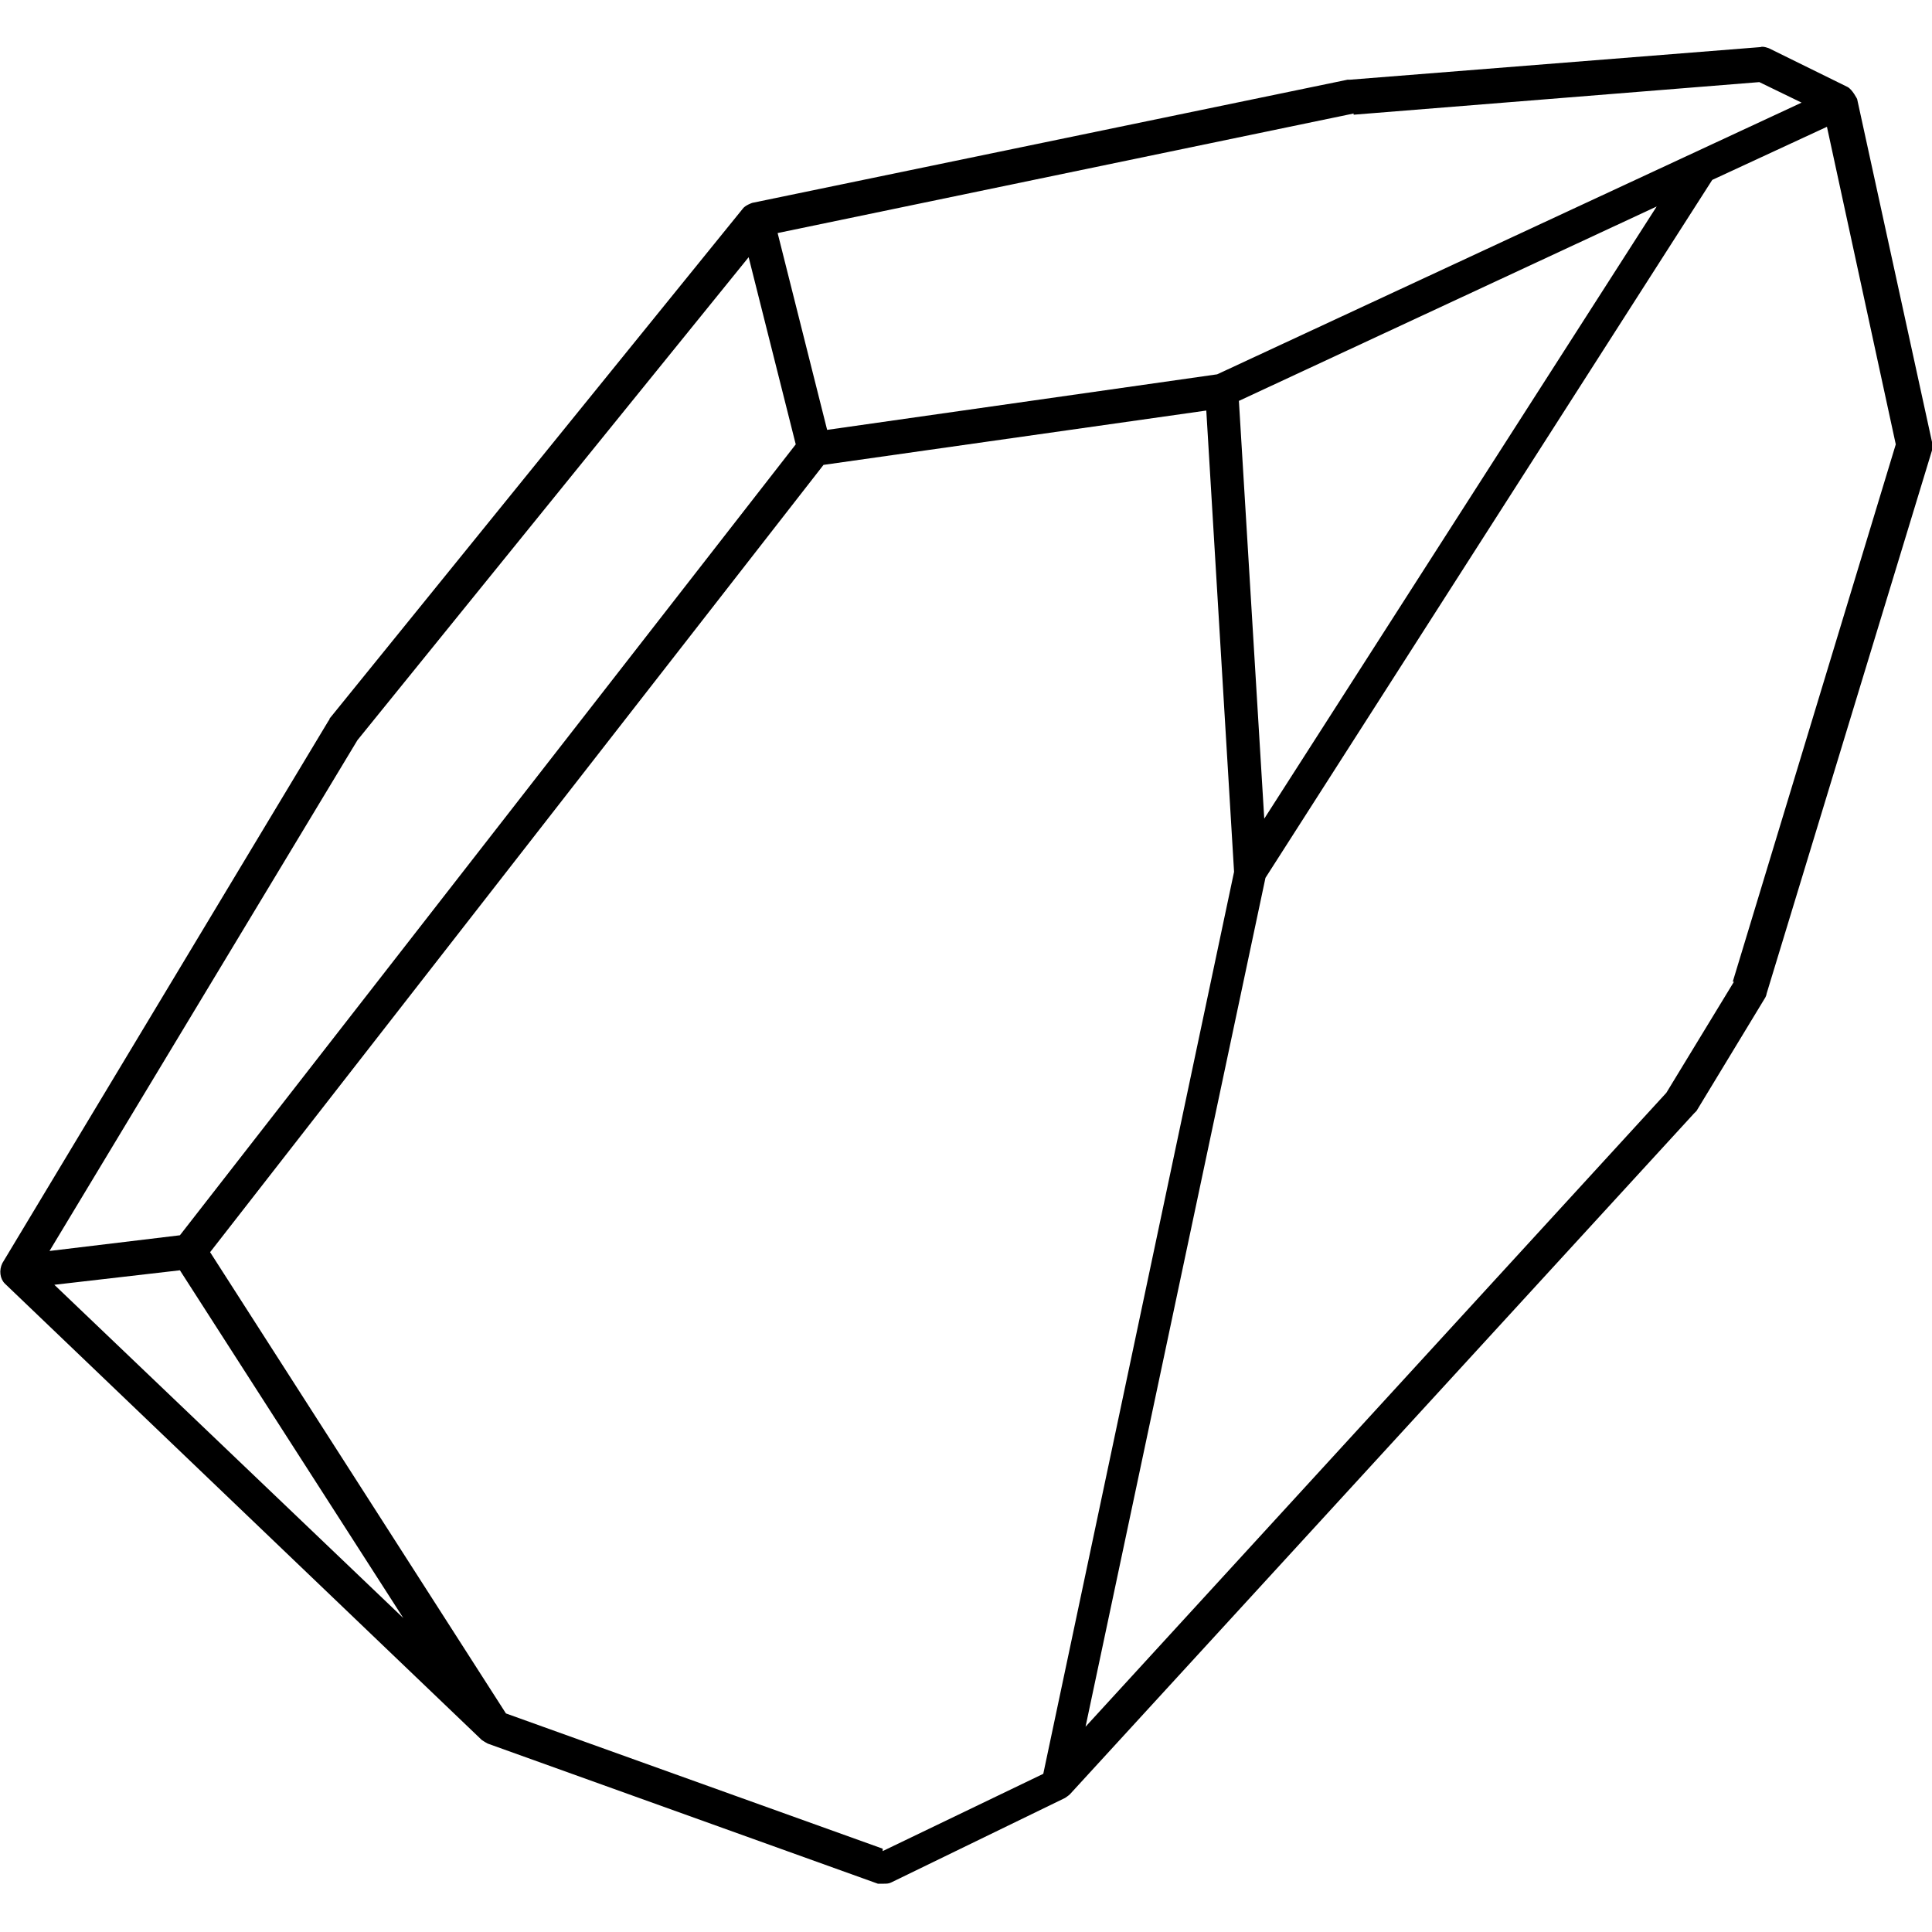
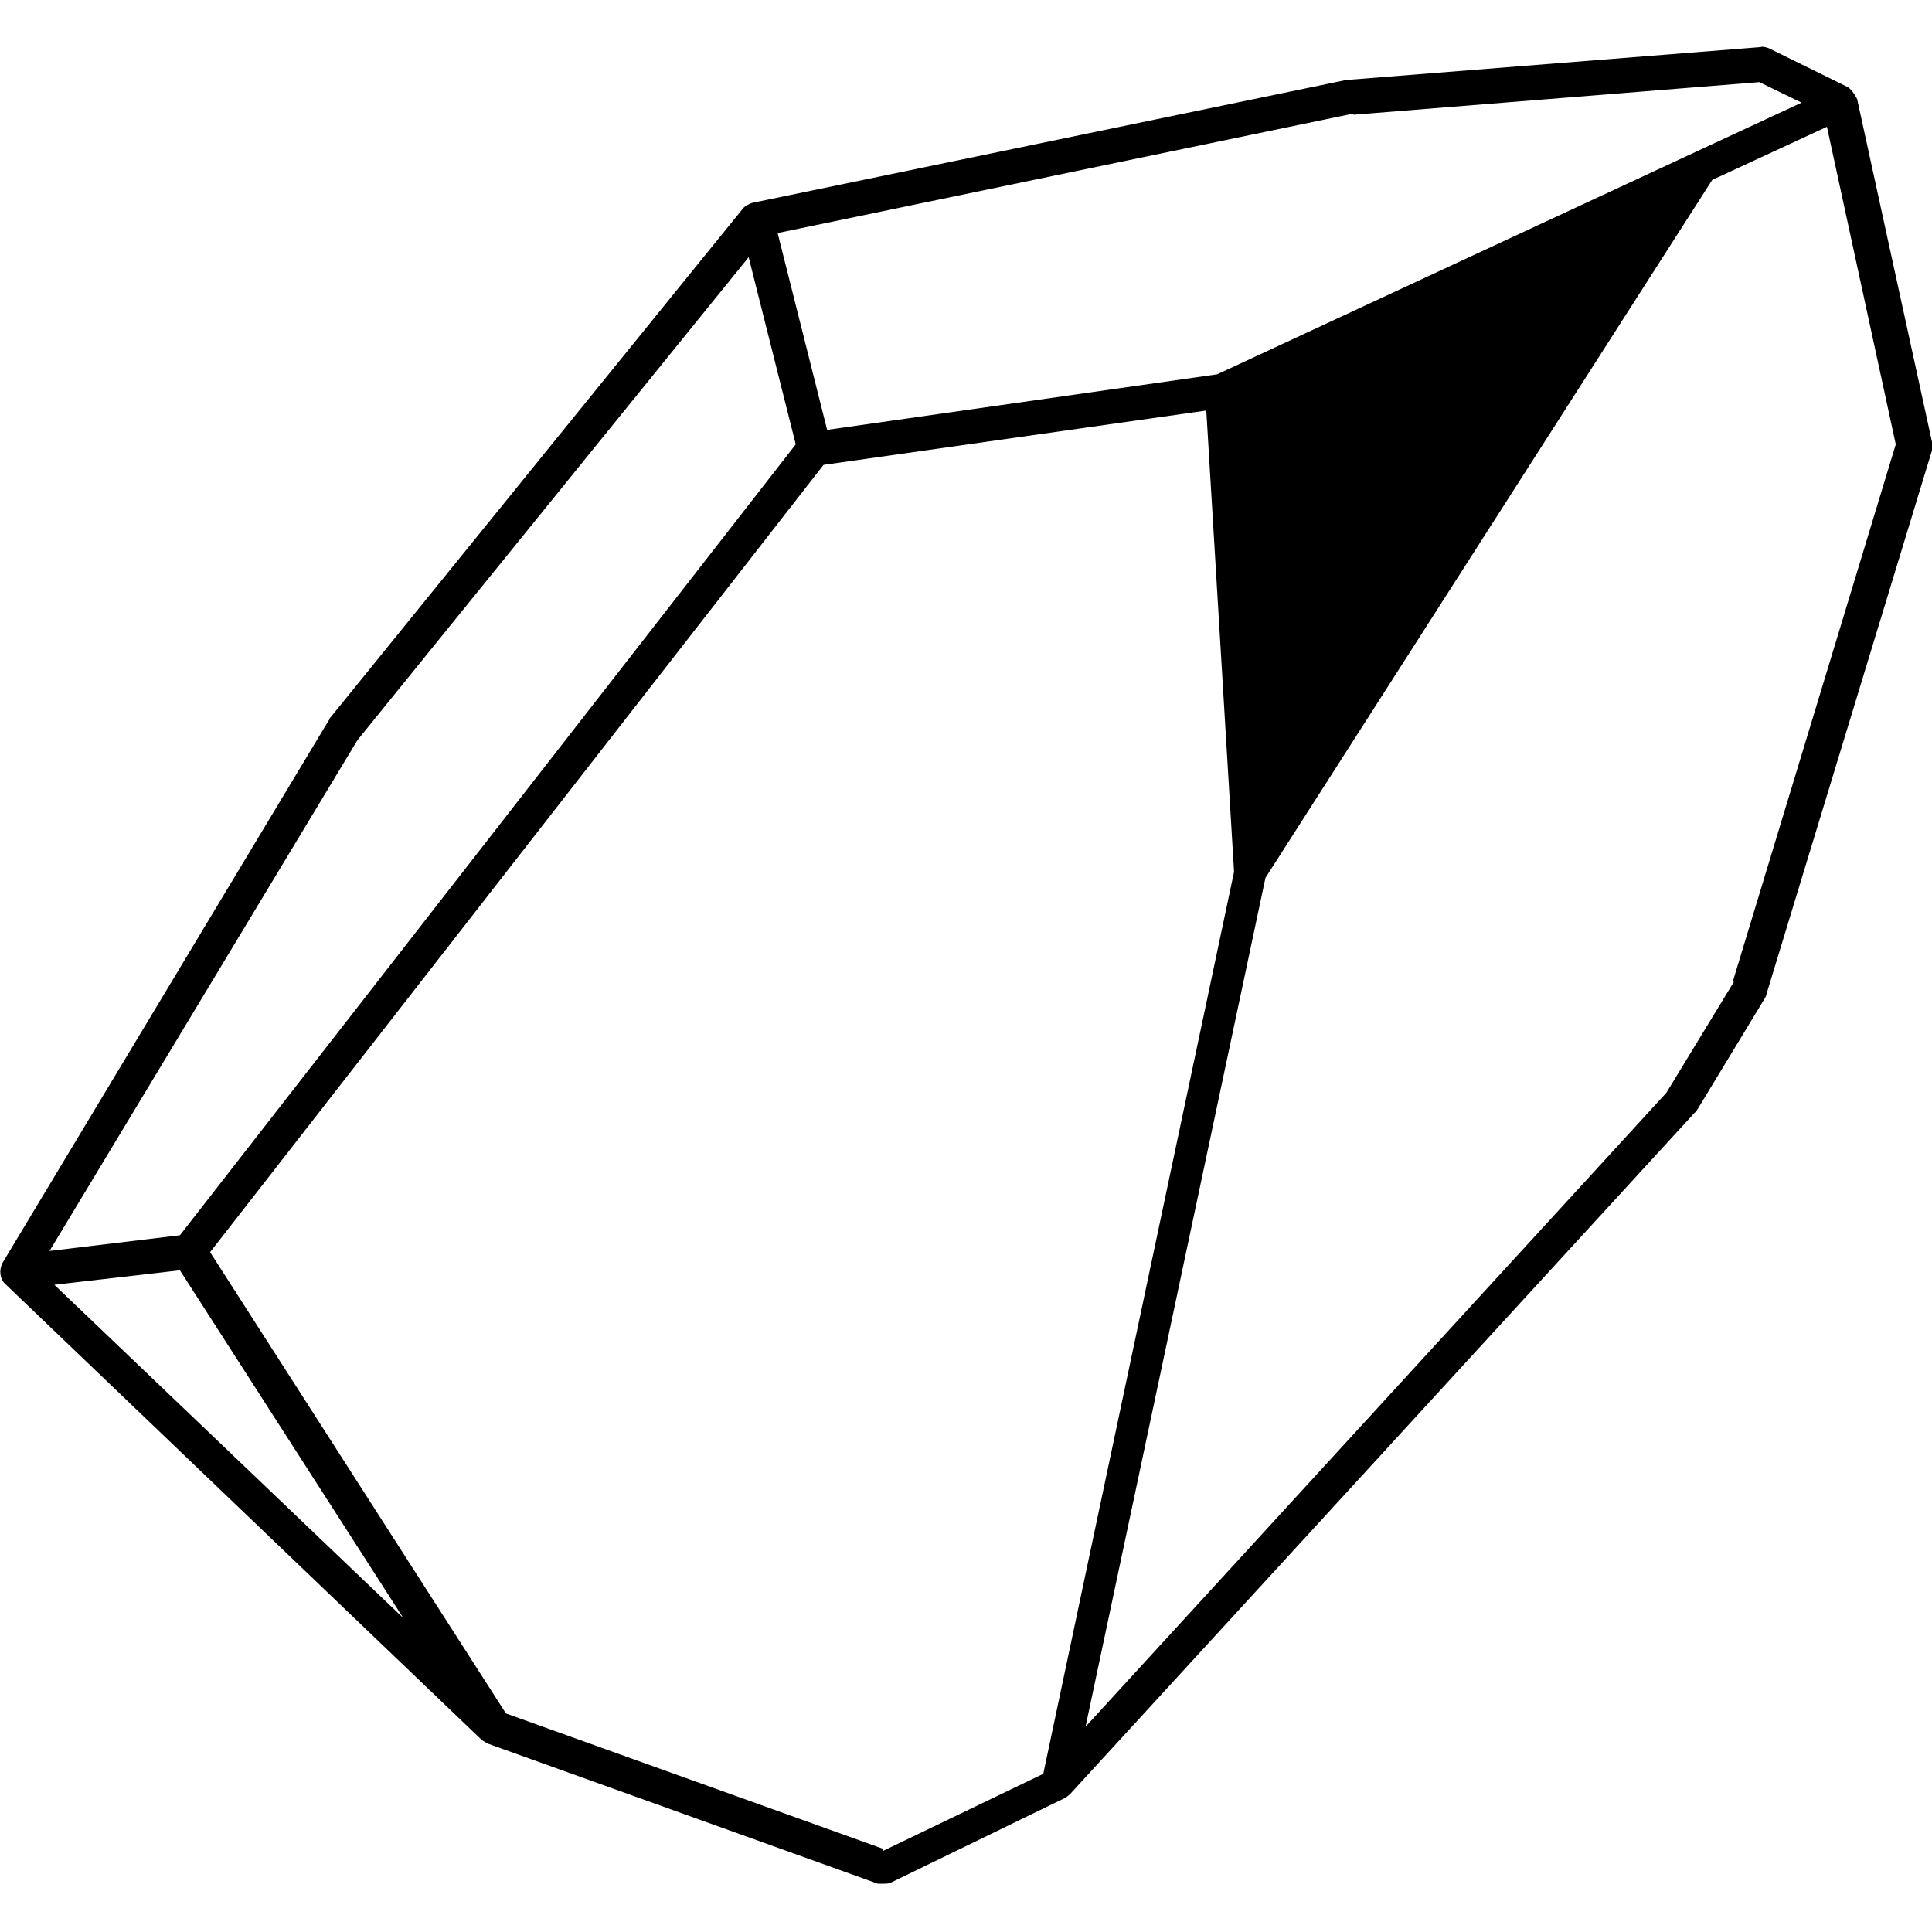
<svg xmlns="http://www.w3.org/2000/svg" id="Capa_1" version="1.1" viewBox="0 0 16 16">
-   <path d="M16,3.66l-.62-2.84s-.04-.08-.08-.1l-.65-.32s-.05-.02-.07-.01l-3.4.27s-.01,0-.02,0l-4.93,1.02s-.06.02-.08.05l-3.42,4.22s0,.01-.01.02L.02,10.46c-.03.06-.02.13.02.17l3.95,3.78s.03.02.05.03l3.23,1.16s.03,0,.05,0c.02,0,.04,0,.06-.01l1.44-.7s.03-.02.04-.03l5.17-5.64s.01-.01.02-.02l.57-.94s.01-.02.01-.03l1.37-4.5s0-.05,0-.07ZM11.21.95l3.36-.27.35.17-4.84,2.25-3.23.46-.41-1.63,4.77-.99ZM10.47,6.78l-.21-3.46,3.46-1.61-3.25,5.07ZM2.96,6.13l3.24-4,.39,1.55L1.49,10.23l-1.08.13,2.55-4.23ZM1.49,10.52l1.85,2.88L.45,10.64l1.04-.12ZM7.31,15.31l-3.12-1.12-2.45-3.82L6.82,3.85l3.17-.45.23,3.82-1.58,7.47-1.33.64ZM14.36,8.13l-.56.92-4.81,5.25,1.49-7.03,3.7-5.78.95-.44.57,2.63-1.35,4.45Z" />
+   <path d="M16,3.66l-.62-2.84s-.04-.08-.08-.1l-.65-.32s-.05-.02-.07-.01l-3.4.27s-.01,0-.02,0l-4.93,1.02s-.06.02-.08.05l-3.42,4.22s0,.01-.01.02L.02,10.46c-.03.06-.02.13.02.17l3.95,3.78s.03.02.05.03l3.23,1.16s.03,0,.05,0c.02,0,.04,0,.06-.01l1.44-.7s.03-.02.04-.03l5.17-5.64s.01-.01.02-.02l.57-.94s.01-.02.01-.03l1.37-4.5s0-.05,0-.07ZM11.21.95l3.36-.27.35.17-4.84,2.25-3.23.46-.41-1.63,4.77-.99ZM10.47,6.78ZM2.96,6.13l3.24-4,.39,1.55L1.49,10.23l-1.08.13,2.55-4.23ZM1.49,10.52l1.85,2.88L.45,10.64l1.04-.12ZM7.31,15.31l-3.12-1.12-2.45-3.82L6.82,3.85l3.17-.45.23,3.82-1.58,7.47-1.33.64ZM14.36,8.13l-.56.92-4.81,5.25,1.49-7.03,3.7-5.78.95-.44.57,2.63-1.35,4.45Z" />
</svg>